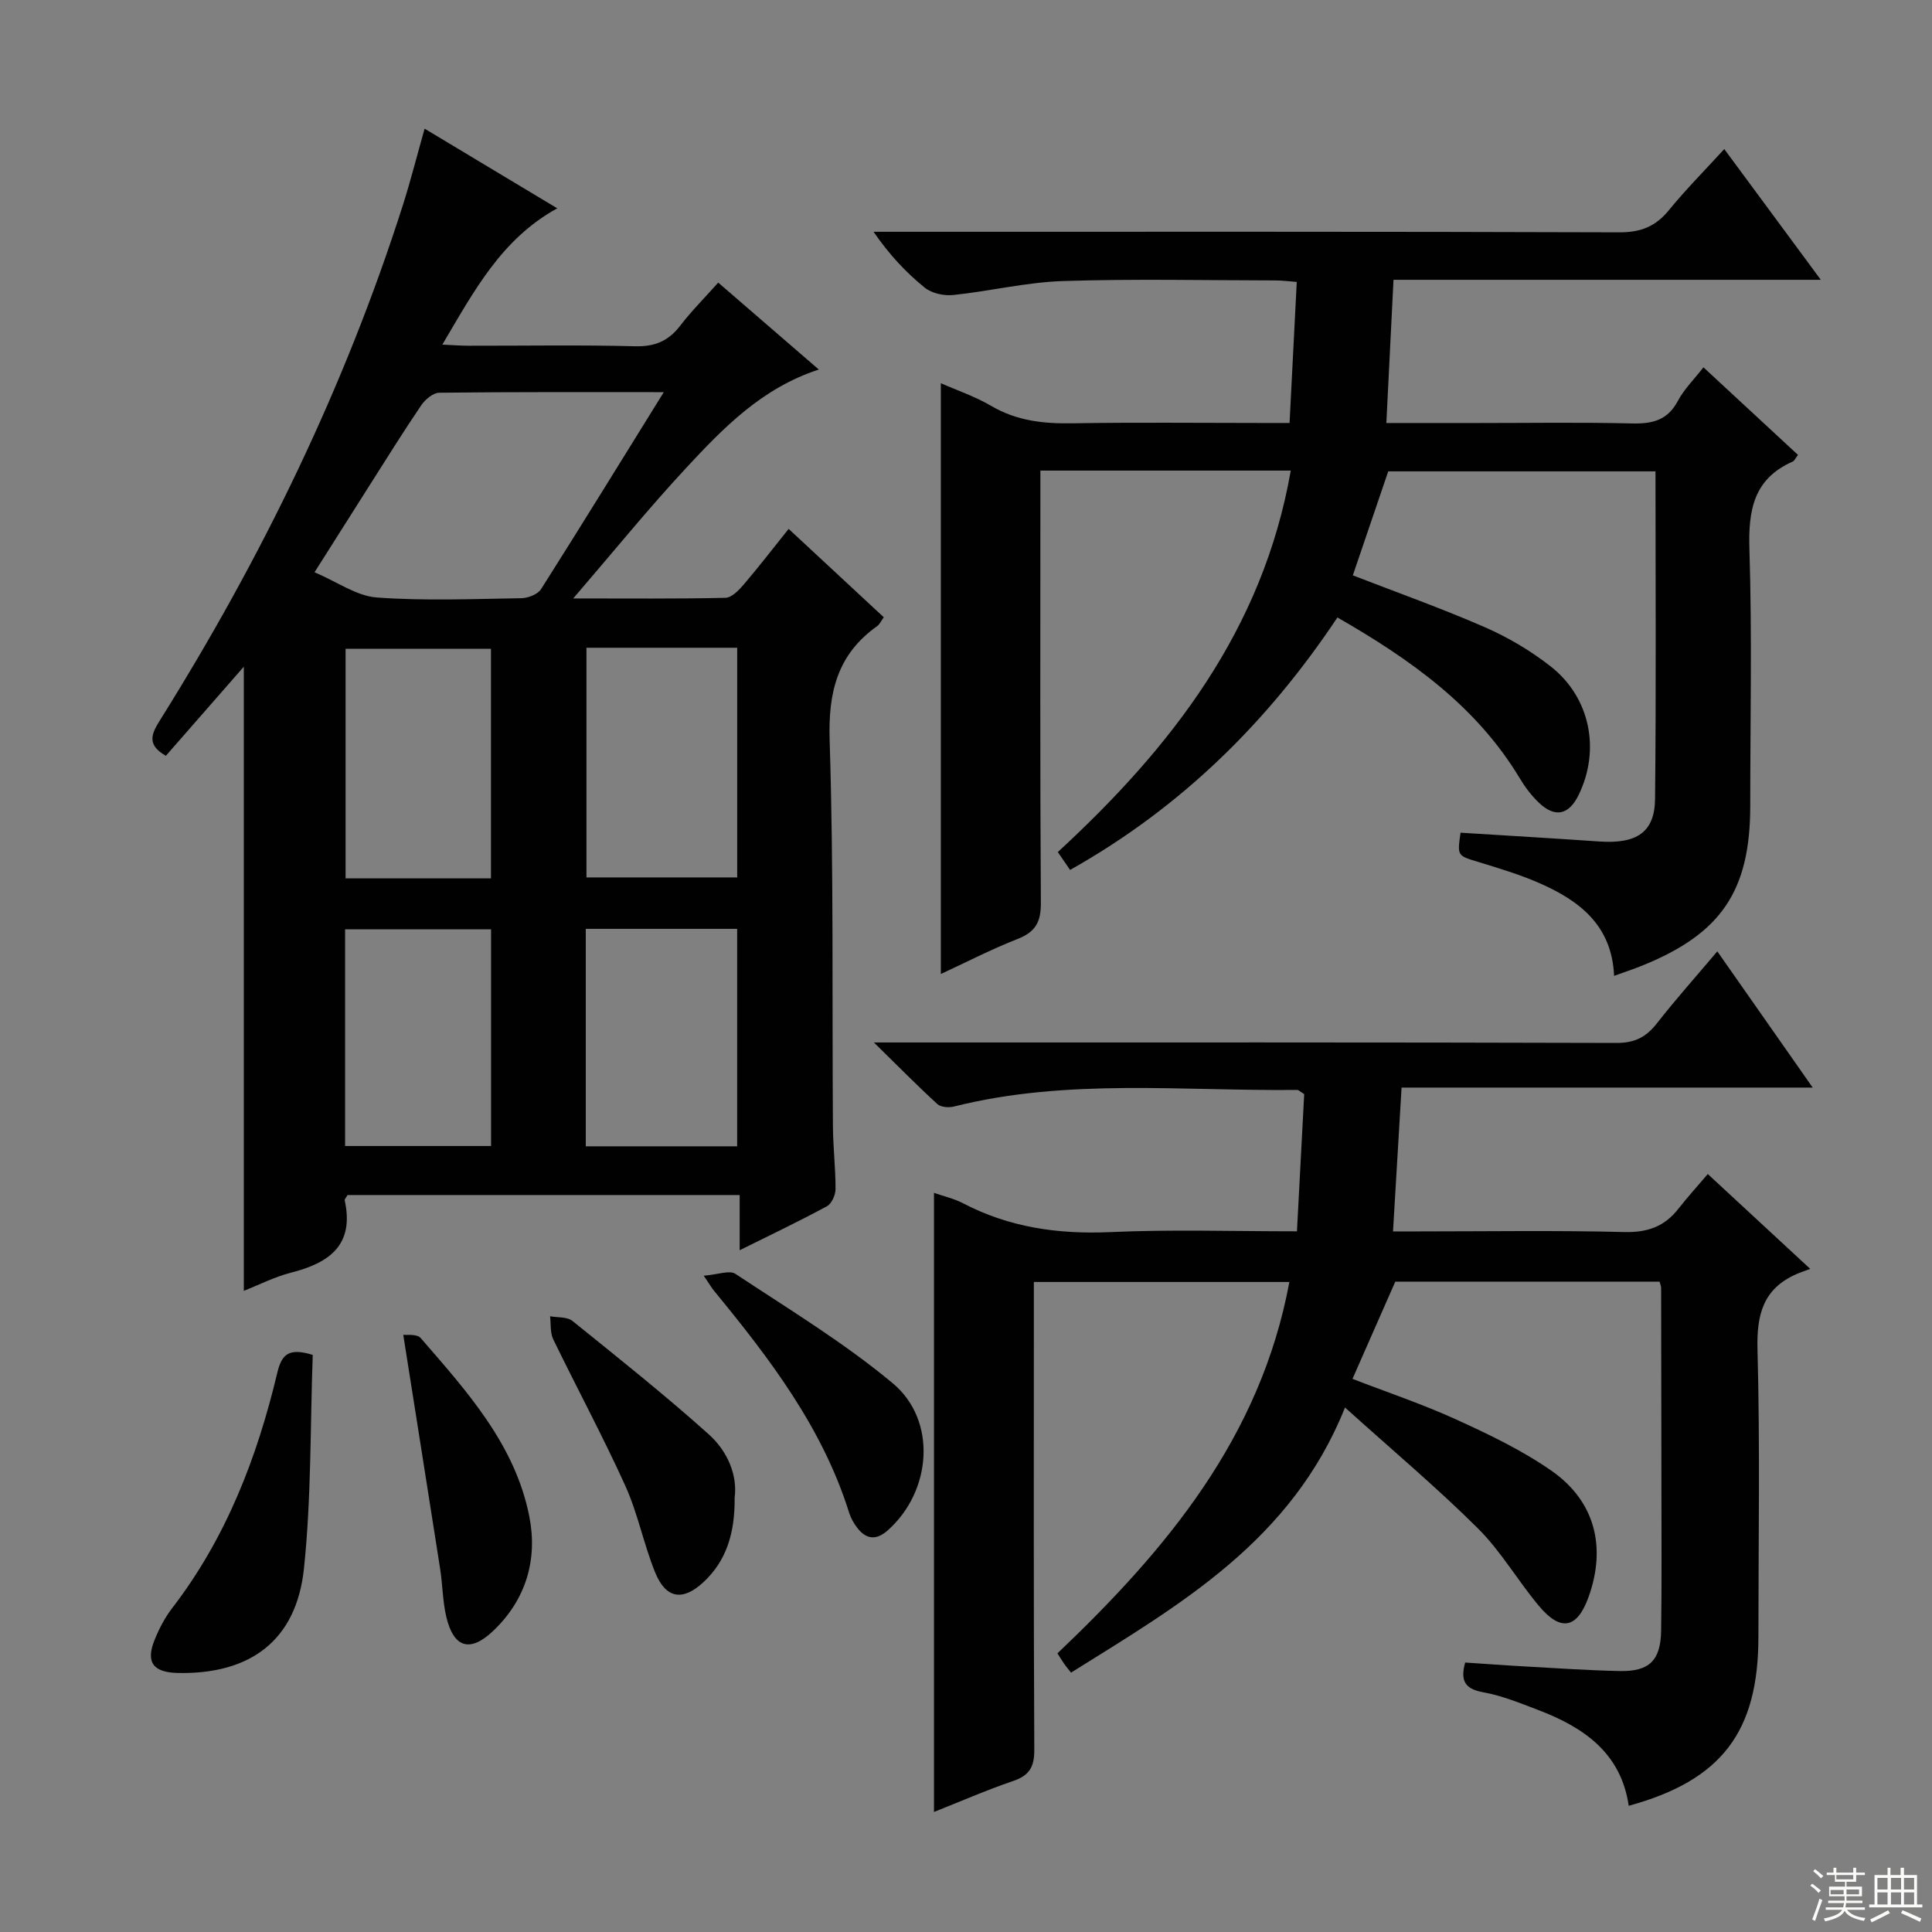
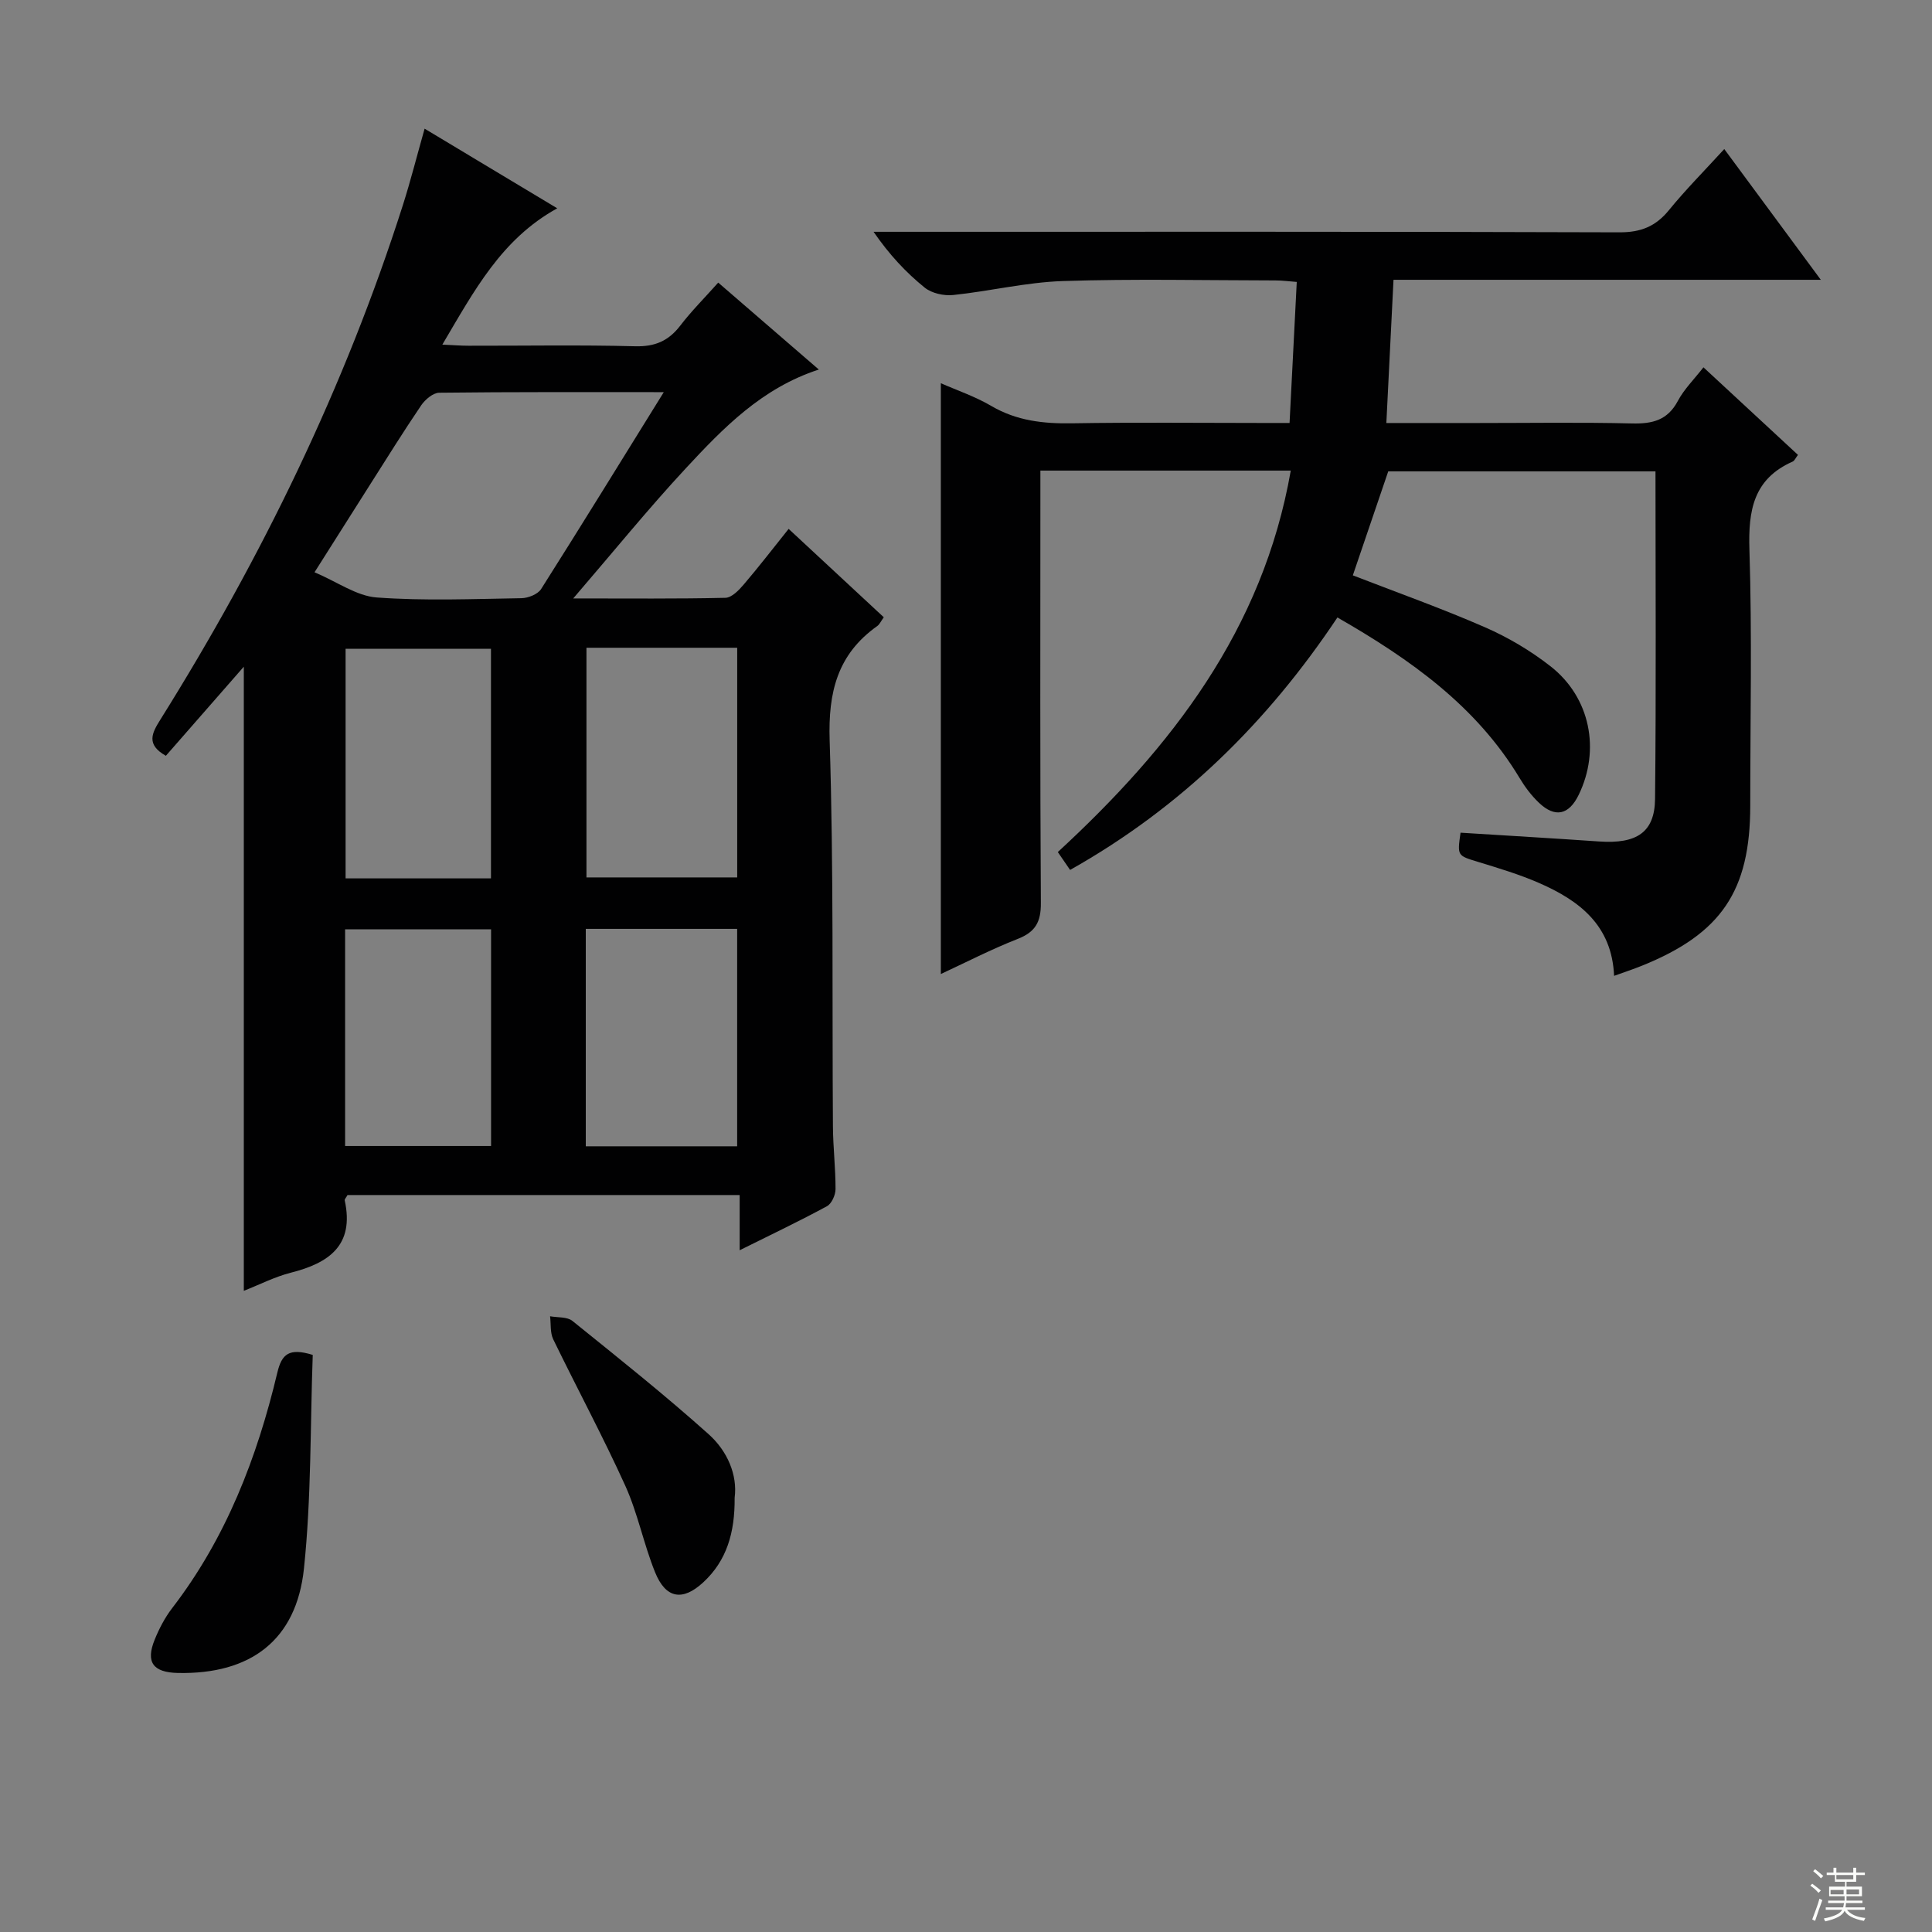
<svg xmlns="http://www.w3.org/2000/svg" enable-background="new 0 0 400 400" viewBox="0 0 400 400">
  <rect x="0" y="0" width="400" height="400" fill="#808080" stroke="none" />
  <g fill="#010102">
    <path d="m87.91 26.64c9.45 5.67 18.27 10.97 27.46 16.49-11.58 6.38-17.2 17.09-23.79 28.22 2.27.1 3.85.23 5.42.23 11.5.02 23-.19 34.49.11 4.09.11 6.91-1.09 9.35-4.27 2.31-3.02 5.03-5.73 7.86-8.91 6.94 5.99 13.7 11.84 20.83 18-11.8 3.83-19.8 12.11-27.56 20.47-7.74 8.33-14.91 17.18-23.29 26.92 11.66 0 21.59.1 31.51-.13 1.29-.03 2.78-1.56 3.78-2.74 3.12-3.65 6.05-7.46 9.31-11.53 6.72 6.25 13.14 12.21 19.7 18.3-.61.84-.88 1.48-1.36 1.82-8.25 5.85-10.17 13.7-9.85 23.67.85 26.63.49 53.3.68 79.95.03 4.31.55 8.63.54 12.94 0 1.22-.8 3.02-1.77 3.55-5.68 3.08-11.52 5.86-18.08 9.12 0-4.16 0-7.67 0-11.43-27.52 0-54.42 0-81.19 0-.3.55-.63.87-.58 1.1 2.04 9.3-3.25 12.98-11.16 14.98-3.31.84-6.42 2.45-9.73 3.75 0-43.37 0-86.23 0-129.22-5.42 6.19-10.82 12.36-16.14 18.45-4.16-2.36-2.88-4.71-1.14-7.49 20.98-33.53 38.19-68.84 50.23-106.58 1.58-4.97 2.87-10.08 4.48-15.77zm49.52 54.55c-16.26 0-31.38-.06-46.5.12-1.27.02-2.91 1.41-3.72 2.6-3.74 5.51-7.25 11.17-10.82 16.78-3.61 5.67-7.2 11.36-11.27 17.79 4.74 2.01 8.7 4.91 12.86 5.22 9.94.73 19.98.31 29.97.15 1.4-.02 3.39-.81 4.08-1.89 8.36-13.19 16.54-26.49 25.4-40.77zm-16.01 52.92v47.55h31.21c0-16.04 0-31.75 0-47.55-10.52 0-20.66 0-31.21 0zm-19.77 47.75c0-16.19 0-31.89 0-47.54-10.25 0-20.15 0-30.1 0v47.54zm50.97 55.47c0-15.29 0-30.14 0-45.02-10.62 0-20.85 0-31.34 0v45.02zm-50.95-.06c0-15.33 0-30.08 0-44.87-10.23 0-20.13 0-30.22 0v44.87z" />
-     <path d="m268.52 254.93c.53-9.95 1.02-19.35 1.5-28.41-.87-.54-1.16-.86-1.43-.86-23.73.26-47.6-2.46-71.06 3.43-1.06.27-2.72.16-3.44-.49-4.13-3.77-8.06-7.77-13.16-12.77h7.27c48.82 0 97.64-.05 146.46.1 3.77.01 6.14-1.19 8.37-4.04 3.89-4.98 8.11-9.7 12.52-14.92 6.43 9.17 12.74 18.19 19.75 28.2-28.93 0-56.89 0-85.12 0-.6 10.19-1.16 19.61-1.77 29.78h5.4c14.16 0 28.33-.23 42.49.13 4.79.12 8.32-1.13 11.2-4.83 1.84-2.35 3.86-4.57 6.08-7.18 7.19 6.66 13.6 12.59 21.21 19.64-1.25.47-2.07.73-2.86 1.08-6.9 3.04-8.25 8.38-8.06 15.62.54 19.81.19 39.65.19 59.48 0 19.69-7.64 29.72-26.85 34.98-1.6-10.98-9.35-16.26-18.78-19.85-3.71-1.41-7.46-2.95-11.33-3.65-3.75-.68-4.82-2.32-3.75-6.16 4.13.27 8.36.59 12.59.82 6.47.36 12.94.81 19.42.94 6.1.13 8.47-2.19 8.56-8.37.14-10 .06-19.99.06-29.99-.01-13.66-.03-27.32-.06-40.99 0-.31-.15-.62-.32-1.27-18.32 0-36.71 0-54.72 0-2.96 6.72-5.83 13.24-8.86 20.13 7.18 2.78 14.53 5.24 21.54 8.44 6.77 3.09 13.6 6.36 19.68 10.6 9.01 6.29 11.36 15.8 7.66 26.11-2.36 6.56-5.75 7.28-10.31 1.83-4.37-5.22-7.83-11.29-12.63-16.05-8.46-8.41-17.63-16.11-27.49-25-11.04 27.62-34.18 40.79-56.72 54.89-.61-.77-1.03-1.26-1.4-1.79-.46-.66-.87-1.35-1.42-2.2 22.55-21.45 42.04-44.69 48.02-76.89-17.64 0-34.98 0-52.9 0v5.38c0 30.49-.07 60.98.09 91.48.02 3.58-1.05 5.33-4.41 6.47-5.47 1.86-10.78 4.19-16.36 6.4 0-42.9 0-85.37 0-128.18 2.07.72 4.18 1.19 6.03 2.16 9.54 4.98 19.61 6.43 30.33 5.97 12.64-.58 25.31-.17 38.79-.17z" />
    <path d="m221.55 180.11c-.91-1.33-1.66-2.42-2.54-3.7 23.44-21.62 42.45-45.95 48.23-78.98-17.61 0-34.36 0-51.84 0v6.02c0 27.83-.08 55.66.1 83.49.03 3.94-1.12 6.02-4.81 7.46-5.53 2.17-10.84 4.92-15.9 7.26 0-40.84 0-81.52 0-122.32 3.25 1.44 7.06 2.72 10.45 4.71 5.27 3.09 10.82 3.69 16.76 3.59 12.99-.22 26-.07 38.99-.07h6c.51-9.89.99-19.29 1.49-29.2-1.61-.12-3.03-.31-4.45-.31-14.67-.02-29.34-.35-43.99.13-7.58.25-15.11 2.1-22.69 2.89-1.93.2-4.44-.35-5.9-1.53-3.87-3.13-7.3-6.79-10.59-11.56h4.98c49.83 0 99.66-.06 149.48.11 4.43.01 7.49-1.24 10.23-4.61 3.44-4.22 7.3-8.1 11.44-12.63 6.7 9.07 13.04 17.66 19.99 27.07-30.02 0-59.07 0-88.47 0-.5 10.02-.97 19.54-1.48 29.65h18.88c10.67 0 21.34-.17 31.99.09 4.21.1 7.35-.65 9.48-4.66 1.29-2.43 3.35-4.45 5.3-6.96 6.65 6.16 13.09 12.13 19.57 18.13-.5.65-.71 1.21-1.09 1.38-8.13 3.59-9.22 10.11-8.96 18.25.56 17.65.17 35.32.17 52.99 0 17.65-5.99 26.51-22.42 33.14-1.82.73-3.68 1.35-5.77 2.1-.45-10.47-7.19-15.58-15.49-19.21-4.09-1.79-8.41-3.08-12.69-4.39-4.27-1.31-4.3-1.21-3.61-6.04 9.58.6 19.16 1.16 28.73 1.82 7.71.53 11.46-1.87 11.54-8.78.24-22.48.09-44.96.09-67.85-18.54 0-36.78 0-55.33 0-2.39 7.01-4.87 14.3-7.33 21.53 9.2 3.57 18.42 6.84 27.36 10.75 4.81 2.1 9.48 4.87 13.61 8.11 8.21 6.45 10.31 17.29 5.79 26.59-2.03 4.17-4.9 4.81-8.25 1.61-1.54-1.47-2.88-3.25-3.98-5.09-8.98-14.93-22.59-24.56-37.72-33.25-14.4 21.59-32.31 39.32-55.35 52.27z" />
    <path d="m64.75 280.52c-.53 14.77-.28 29.59-1.82 44.23-1.56 14.85-11.06 21.93-26.09 21.62-5.16-.11-6.72-2.22-4.81-6.91.93-2.29 2.12-4.57 3.62-6.52 11.17-14.52 17.58-31.17 21.77-48.76.91-3.79 2.37-5.19 7.33-3.66z" />
    <path d="m152.1 310.1c.06 7.26-1.66 13.02-6.48 17.49-4.31 3.99-7.8 3.39-10.01-2.11-2.35-5.83-3.56-12.14-6.14-17.85-4.65-10.26-10.01-20.2-14.93-30.34-.66-1.37-.46-3.17-.65-4.77 1.56.29 3.53.08 4.62.96 9.53 7.68 19.12 15.32 28.24 23.49 3.85 3.46 5.97 8.4 5.35 13.13z" />
-     <path d="m145.7 264.12c2.94-.23 5.33-1.19 6.55-.39 11.03 7.3 22.43 14.21 32.55 22.63 9.29 7.73 8.1 22.42-1.01 30.49-2.38 2.11-4.47 1.88-6.33-.56-.69-.91-1.3-1.97-1.64-3.05-5.52-17.66-16.48-31.99-27.99-46-.42-.5-.74-1.07-2.13-3.12z" />
-     <path d="m83.49 276.36c.6.09 2.82-.24 3.61.67 9.57 11.04 19.55 22.04 22.49 36.94 1.75 8.86-.64 17.16-7.44 23.65-4.8 4.59-8.24 3.6-9.76-2.92-.75-3.21-.75-6.58-1.26-9.86-2.49-15.96-5.03-31.91-7.64-48.48z" />
  </g>
  <path d="m374.8 390.4.4-.4c.7.5 1.3 1 1.8 1.4l-.5.5c-.5-.6-1.1-1.1-1.7-1.5zm1 7.3-.6-.3c.5-1.4 1.1-2.8 1.5-4.3.2.1.4.2.6.3-.5 1.3-1 2.8-1.5 4.3zm-.4-10.3.4-.4c.4.3 1 .8 1.7 1.4l-.5.5c-.4-.5-1-1-1.6-1.5zm2.5.3h1.7v-1h.6v1h3.5v-1h.6v1h1.8v.5h-1.8v1.4h-2v1h3.2v2h-3.2v.9h3.3v.5h-3.4c0 .3-.1.6-.1.9h4v.5h-3.7c.7.9 1.9 1.5 3.8 1.7-.1.2-.2.4-.3.6-2.1-.4-3.5-1.1-4-2.1-.4 1-1.8 1.7-4 2.2-.1-.2-.2-.4-.3-.6 2.1-.4 3.4-1 3.8-1.8h-3.4v-.5h3.6c.1-.3.1-.6.2-.9h-3.3v-.5h3.4c0-.3 0-.6 0-.9h-3.2v-2h3.3v-1h-2.1v-1.4h-1.7v-.5zm1.1 3.5v1h2.7c0-.3 0-.4 0-.4 0-.1 0-.2 0-.2 0-.1 0-.2 0-.3h-2.7zm1.2-3v.9h3.5v-.9zm4.7 3h-2.6v.6.4h2.6z" fill="#fbfcfa" />
-   <path d="m393.6 386.7h.6v1.5h2.7v6.1h1.1v.6h-11v-.6h1.1v-6.1h2.7v-1.5h.6v1.5h2.1v-1.5zm-2.7 8.8.4.6c-1.2.6-2.5 1.3-3.8 1.9-.1-.2-.2-.4-.3-.6 1.2-.6 2.5-1.2 3.7-1.9zm-2.2-6.7v2.4h2.1v-2.4zm0 3v2.5h2.1v-2.5zm2.8-3v2.4h2.1v-2.4zm0 3v2.5h2.1v-2.5zm6 6.1c-1.4-.7-2.7-1.3-3.9-1.8l.3-.6c1.5.6 2.7 1.2 3.9 1.7zm-1.2-9.1h-2.1v2.4h2.1zm-2.1 3v2.5h2.1v-2.5z" fill="#fbfcfa" />
</svg>